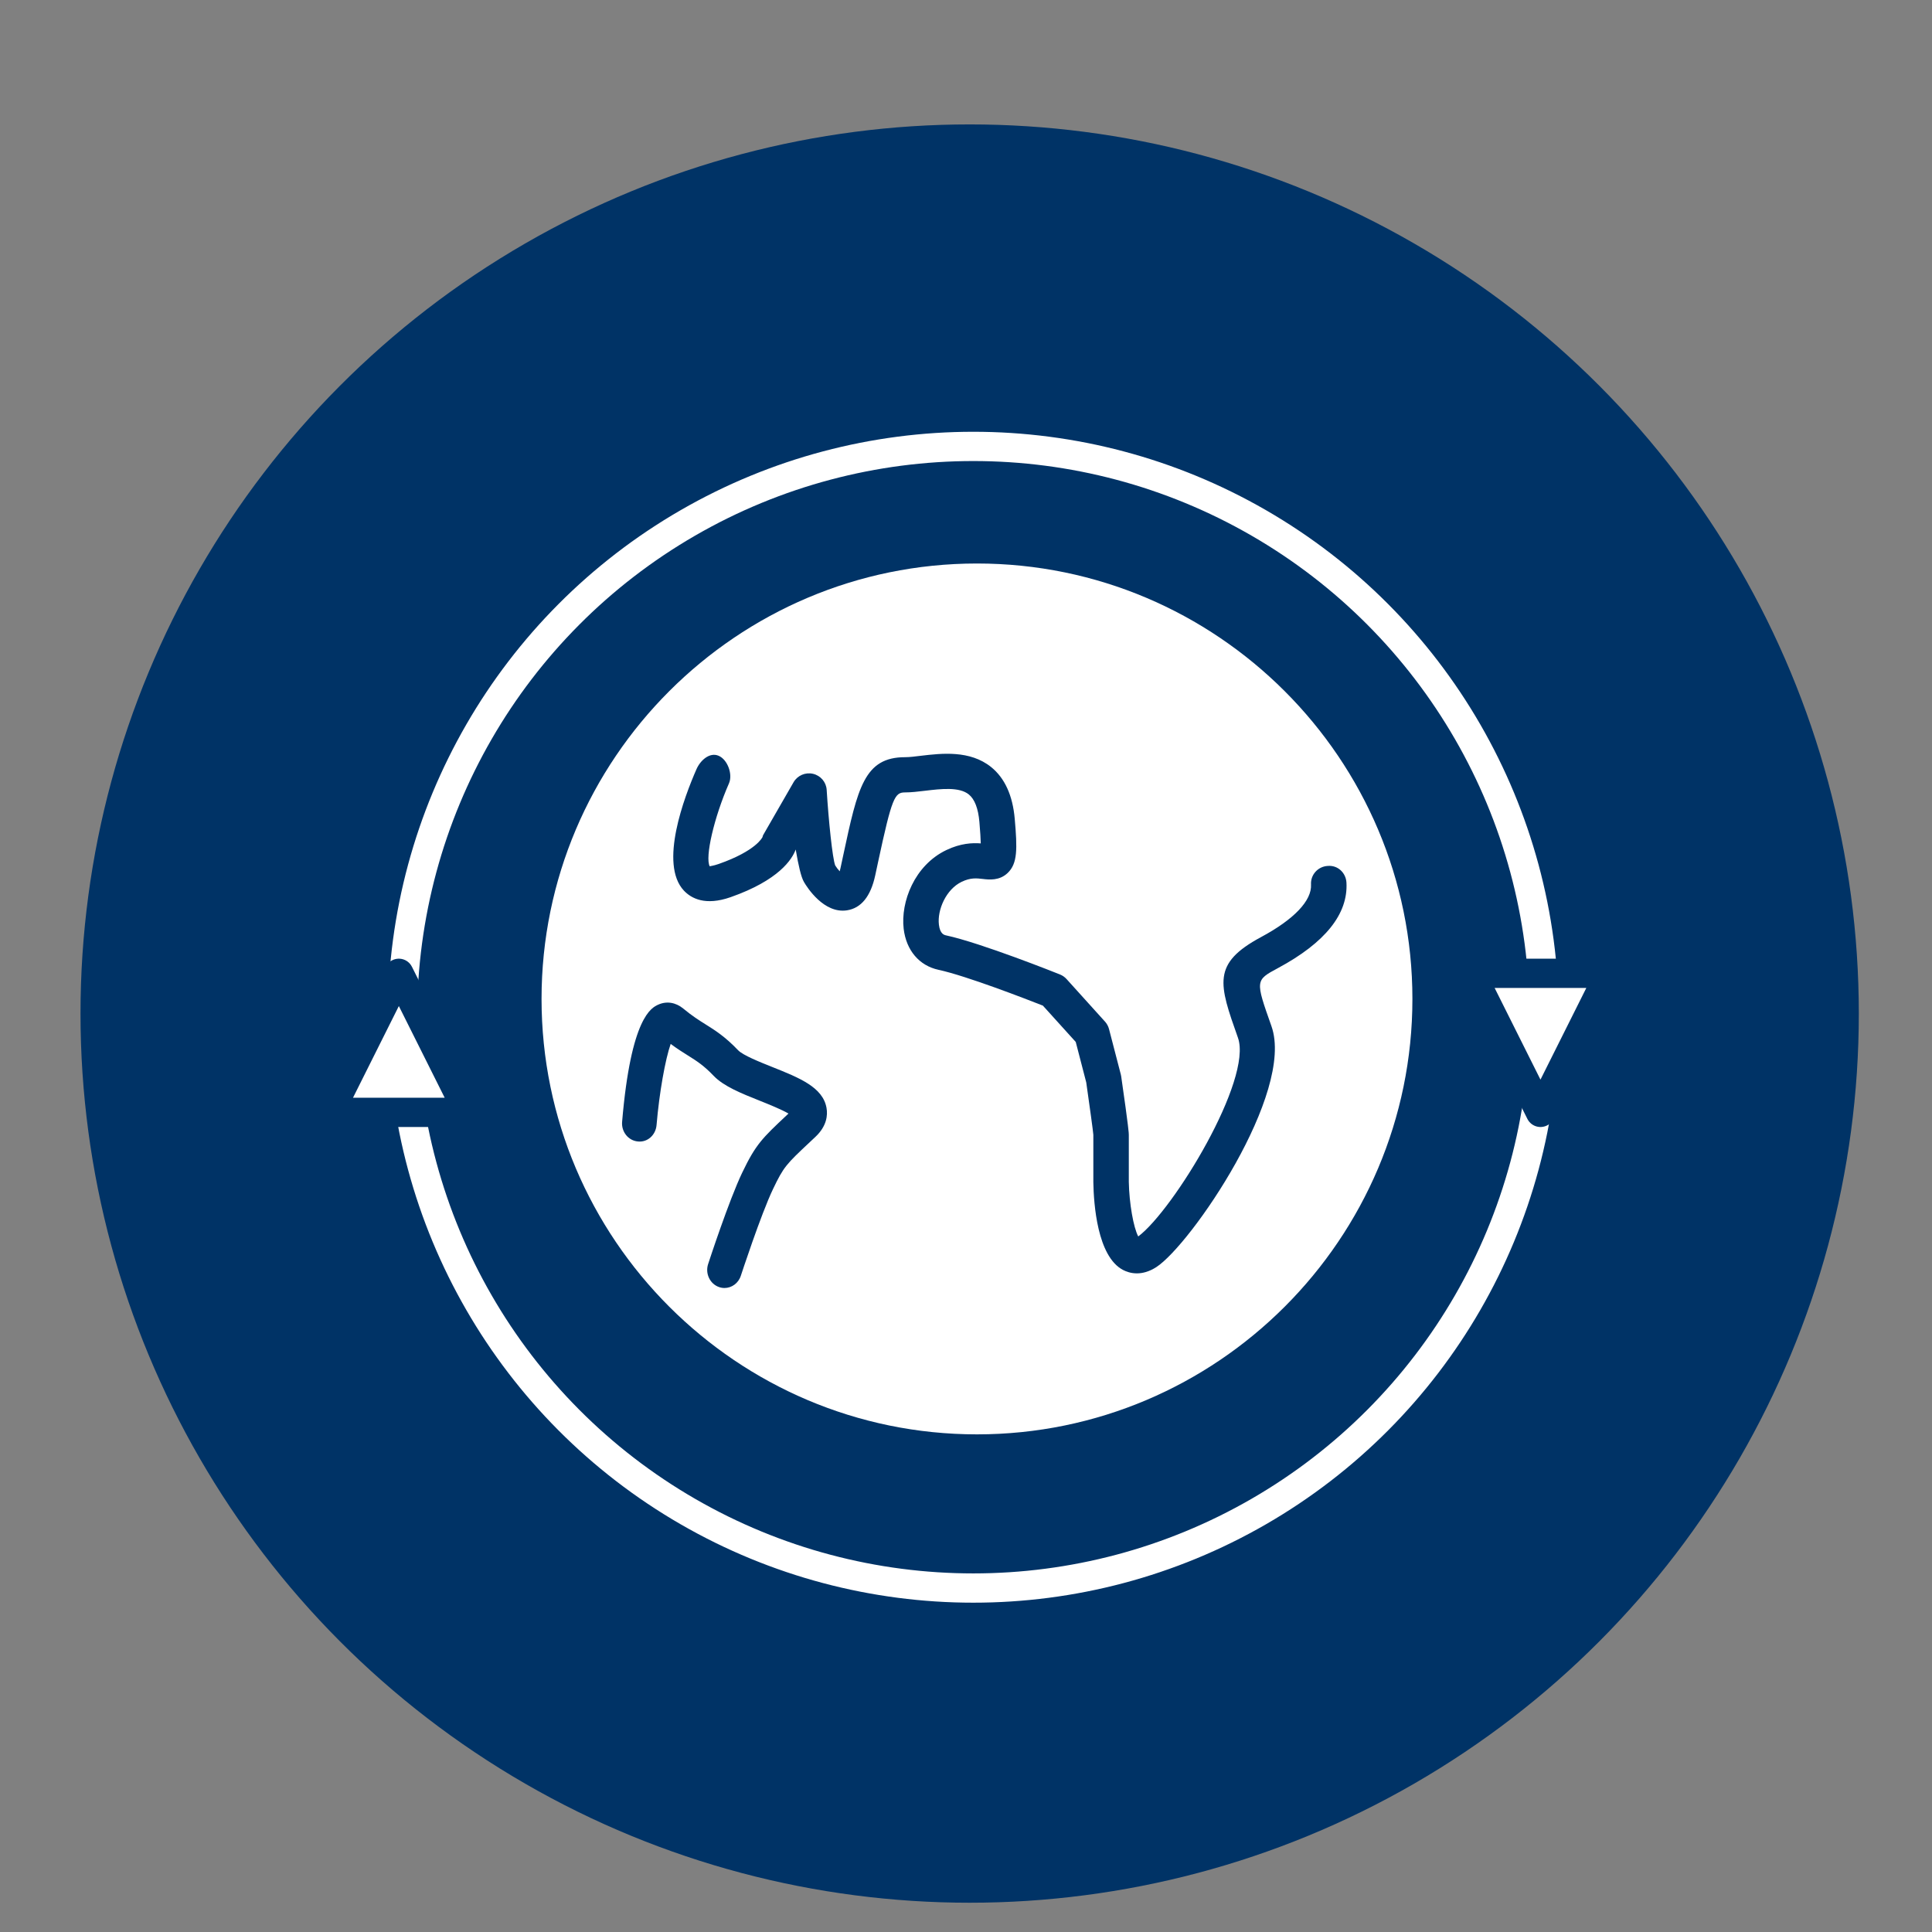
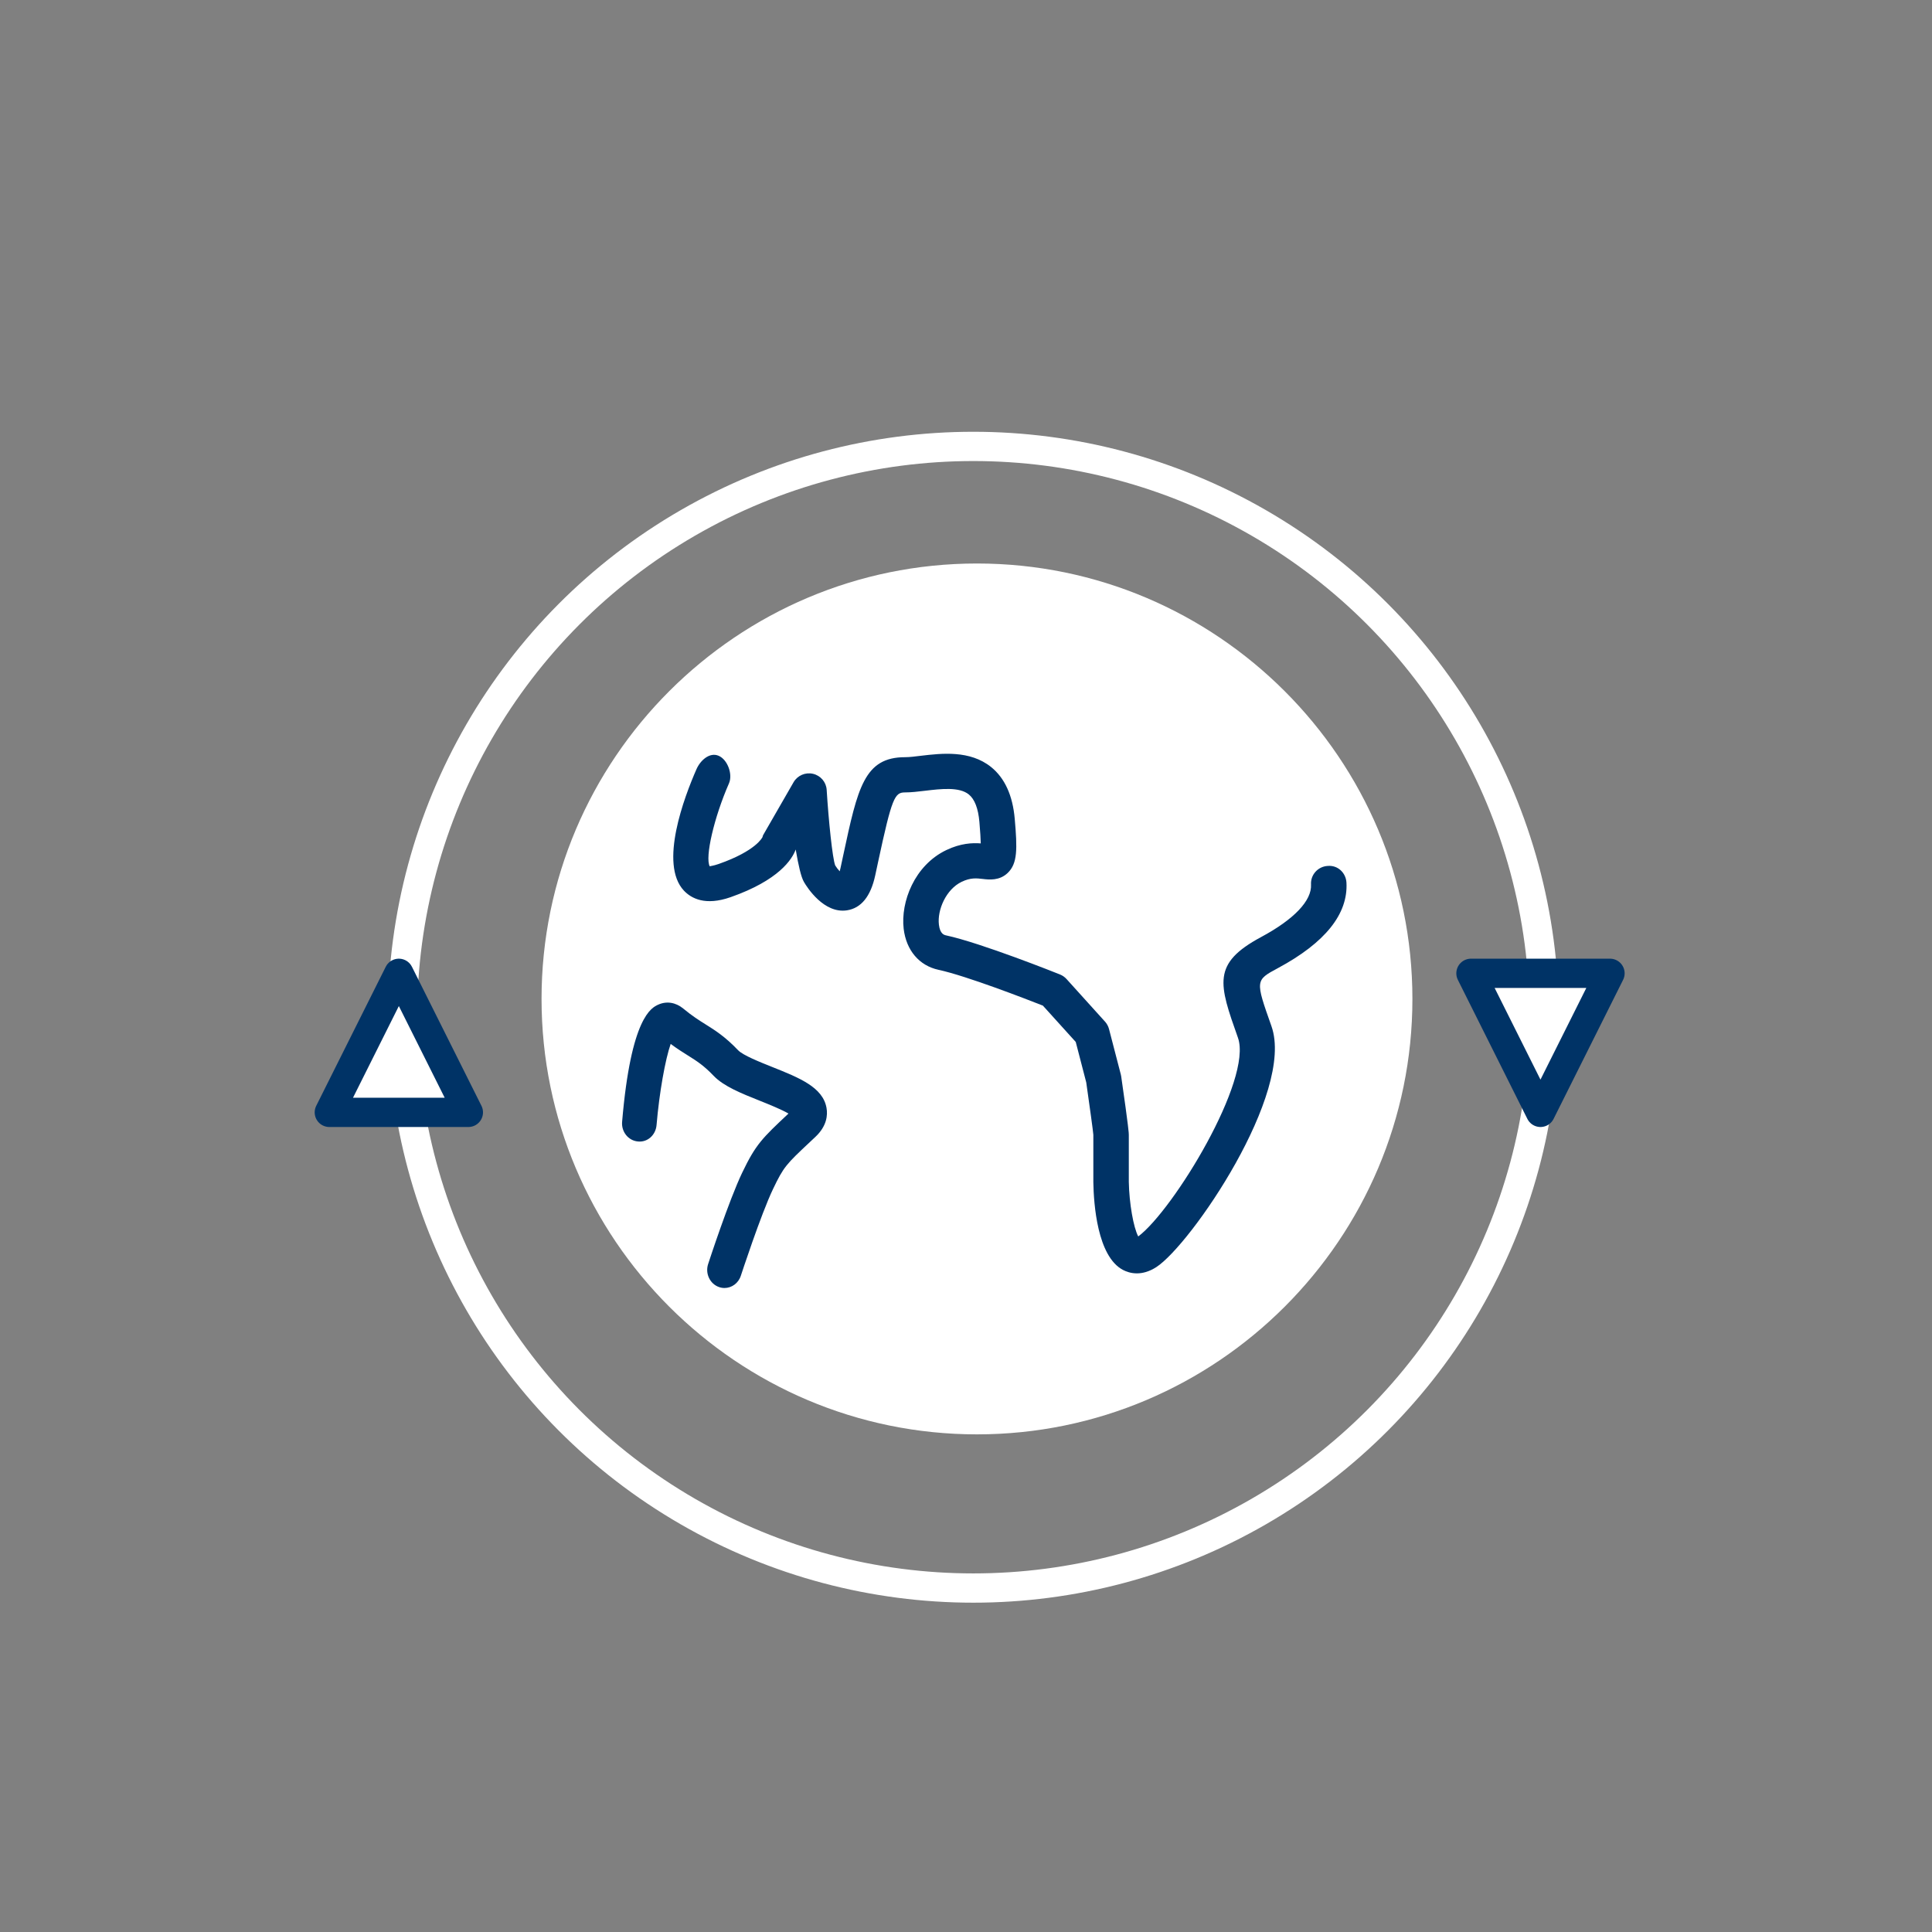
<svg xmlns="http://www.w3.org/2000/svg" width="264px" height="264px" viewBox="0 0 264 264" version="1.1">
  <rect x="0" y="0" width="264" height="264" fill="#808080" stroke="none" />
  <title>Welt Icon</title>
  <desc>Created with Sketch.</desc>
  <defs />
  <g id="Welt-Icon" stroke="none" stroke-width="1" fill="none" fill-rule="evenodd">
-     <circle id="Oval" fill="#003366" cx="132.5" cy="138.5" r="121.5" />
    <g id="thin-129_world_globe_internation_region_language_earth" transform="translate(45, 61)">
      <circle id="Oval-2" stroke="#FFFFFF" stroke-width="4" cx="88" cy="78" r="78" />
      <polygon id="Triangle" stroke="#003366" stroke-width="4" fill="#FFFFFF" stroke-linecap="round" stroke-linejoin="round" points="9.5 72 19 91 0 91" />
      <polygon id="Triangle-Copy" stroke="#003366" stroke-width="4" fill="#FFFFFF" stroke-linecap="round" stroke-linejoin="round" transform="translate(165.5, 81.5) scale(1, -1) translate(-165.5, -81.5) " points="165.5 72 175 91 156 91" />
      <path d="M88.5,16 C55.691,16 29,42.693 29,75.499 C29,108.305 55.691,135 88.5,135 C121.309,135 148,108.307 148,75.501 C148,42.695 121.306,16 88.5,16 Z" id="Shape" fill="#FFFFFF" fill-rule="nonzero" />
      <path d="M136.43,57.326 C135.094,57.398 134.069,58.533 134.146,59.861 C134.267,62.062 131.843,64.617 127.317,67.049 C120.575,70.672 121.55,73.431 124.161,80.804 C126.187,86.529 115.356,104.33 110.537,107.956 C109.887,106.746 109.298,103.426 109.247,100.486 L109.247,94.061 C109.247,93.871 109.247,93.289 108.209,86.094 C108.195,86.007 108.178,85.921 108.158,85.834 L106.541,79.608 C106.444,79.238 106.258,78.892 105.998,78.605 L100.738,72.781 C100.488,72.507 100.183,72.293 99.838,72.156 C99.402,71.98 89.07,67.85 84.268,66.813 C84.045,66.765 83.448,66.638 83.298,65.353 C83.06,63.352 84.26,60.518 86.423,59.488 C87.635,58.911 88.445,59.007 89.3,59.106 C90.151,59.207 91.574,59.37 92.704,58.278 C94.042,56.991 94.023,55.036 93.659,50.886 C93.38,47.696 92.297,45.32 90.437,43.818 C87.533,41.478 83.647,41.942 80.813,42.276 C80.02,42.373 79.288,42.467 78.673,42.467 C73.099,42.467 72.205,46.647 70.239,55.808 L69.851,57.617 C69.814,57.783 69.778,57.932 69.742,58.062 C69.509,57.807 69.279,57.511 69.126,57.254 C68.753,56.291 68.222,51.139 67.962,46.931 C67.897,45.87 67.136,44.978 66.093,44.737 C65.056,44.499 63.972,44.963 63.439,45.887 L59.393,52.916 C59.269,53.133 59.24,53.154 59.187,53.395 C59.177,53.414 58.336,55.262 53.204,57.059 C52.426,57.333 52.035,57.335 51.984,57.383 C51.31,56.157 52.564,50.713 54.615,46.032 C55.148,44.812 54.43,42.806 53.204,42.276 C51.97,41.745 50.702,42.892 50.169,44.112 C48.513,47.881 45.032,57.049 48.45,60.696 C49.461,61.771 51.381,62.801 54.818,61.6 C61.444,59.277 63.245,56.412 63.73,55.081 C64.113,57.306 64.462,58.836 64.857,59.517 C65.281,60.251 67.582,63.876 70.733,63.393 C72.677,63.094 73.974,61.49 74.593,58.629 L74.983,56.811 C76.888,47.927 77.257,47.28 78.673,47.28 C79.516,47.28 80.428,47.172 81.39,47.056 C83.584,46.792 86.071,46.501 87.38,47.554 C88.18,48.199 88.668,49.459 88.83,51.305 C88.951,52.697 89.002,53.626 89.017,54.247 C87.873,54.158 86.268,54.227 84.326,55.153 C79.95,57.237 78.05,62.255 78.483,65.918 C78.833,68.86 80.61,70.953 83.242,71.521 C87.07,72.346 95.354,75.567 97.506,76.414 L101.996,81.379 L103.431,86.909 C103.887,90.08 104.374,93.618 104.401,94.066 L104.401,100.53 C104.449,103.522 104.941,110.681 108.449,112.529 C108.874,112.752 109.528,113 110.35,113 C111.109,113 112.013,112.786 113.004,112.146 C117.715,109.096 131.959,88.317 128.738,79.219 C126.522,72.955 126.522,72.955 129.63,71.285 C136.078,67.821 139.227,63.888 138.987,59.601 C138.91,58.266 137.809,57.203 136.43,57.326 Z" id="Shape" fill="#003366" fill-rule="nonzero" />
-       <path d="M60.521,84.799 C58.834,84.127 56.524,83.202 55.865,82.515 C54.074,80.642 52.727,79.799 51.425,78.983 C50.523,78.417 49.592,77.834 48.366,76.818 C47.331,75.965 46.091,75.77 44.957,76.276 C44.033,76.694 41.219,77.962 40.009,92.296 C39.894,93.656 40.855,94.855 42.155,94.976 C43.487,95.124 44.602,94.093 44.716,92.731 C45.089,88.307 45.906,83.756 46.646,81.648 C47.546,82.318 48.304,82.792 48.997,83.225 C50.197,83.979 51.144,84.569 52.522,86.01 C53.894,87.444 56.295,88.403 58.834,89.417 C59.994,89.881 61.743,90.581 62.744,91.162 L62.534,91.36 C59.179,94.509 58.277,95.356 56.415,99.247 C54.591,103.069 51.877,111.376 51.763,111.73 C51.34,113.02 52.002,114.427 53.237,114.867 C53.488,114.958 53.748,115 53.998,115 C54.981,115 55.9,114.352 56.233,113.324 C56.262,113.243 58.955,104.984 60.639,101.459 C62.099,98.409 62.44,98.09 65.688,95.038 L66.418,94.353 C67.994,92.87 68.115,91.379 67.94,90.388 C67.441,87.563 64.235,86.282 60.521,84.799 Z" id="Shape" fill="#003366" fill-rule="nonzero" />
+       <path d="M60.521,84.799 C58.834,84.127 56.524,83.202 55.865,82.515 C54.074,80.642 52.727,79.799 51.425,78.983 C50.523,78.417 49.592,77.834 48.366,76.818 C47.331,75.965 46.091,75.77 44.957,76.276 C44.033,76.694 41.219,77.962 40.009,92.296 C39.894,93.656 40.855,94.855 42.155,94.976 C43.487,95.124 44.602,94.093 44.716,92.731 C45.089,88.307 45.906,83.756 46.646,81.648 C47.546,82.318 48.304,82.792 48.997,83.225 C50.197,83.979 51.144,84.569 52.522,86.01 C53.894,87.444 56.295,88.403 58.834,89.417 C59.994,89.881 61.743,90.581 62.744,91.162 C59.179,94.509 58.277,95.356 56.415,99.247 C54.591,103.069 51.877,111.376 51.763,111.73 C51.34,113.02 52.002,114.427 53.237,114.867 C53.488,114.958 53.748,115 53.998,115 C54.981,115 55.9,114.352 56.233,113.324 C56.262,113.243 58.955,104.984 60.639,101.459 C62.099,98.409 62.44,98.09 65.688,95.038 L66.418,94.353 C67.994,92.87 68.115,91.379 67.94,90.388 C67.441,87.563 64.235,86.282 60.521,84.799 Z" id="Shape" fill="#003366" fill-rule="nonzero" />
    </g>
  </g>
</svg>